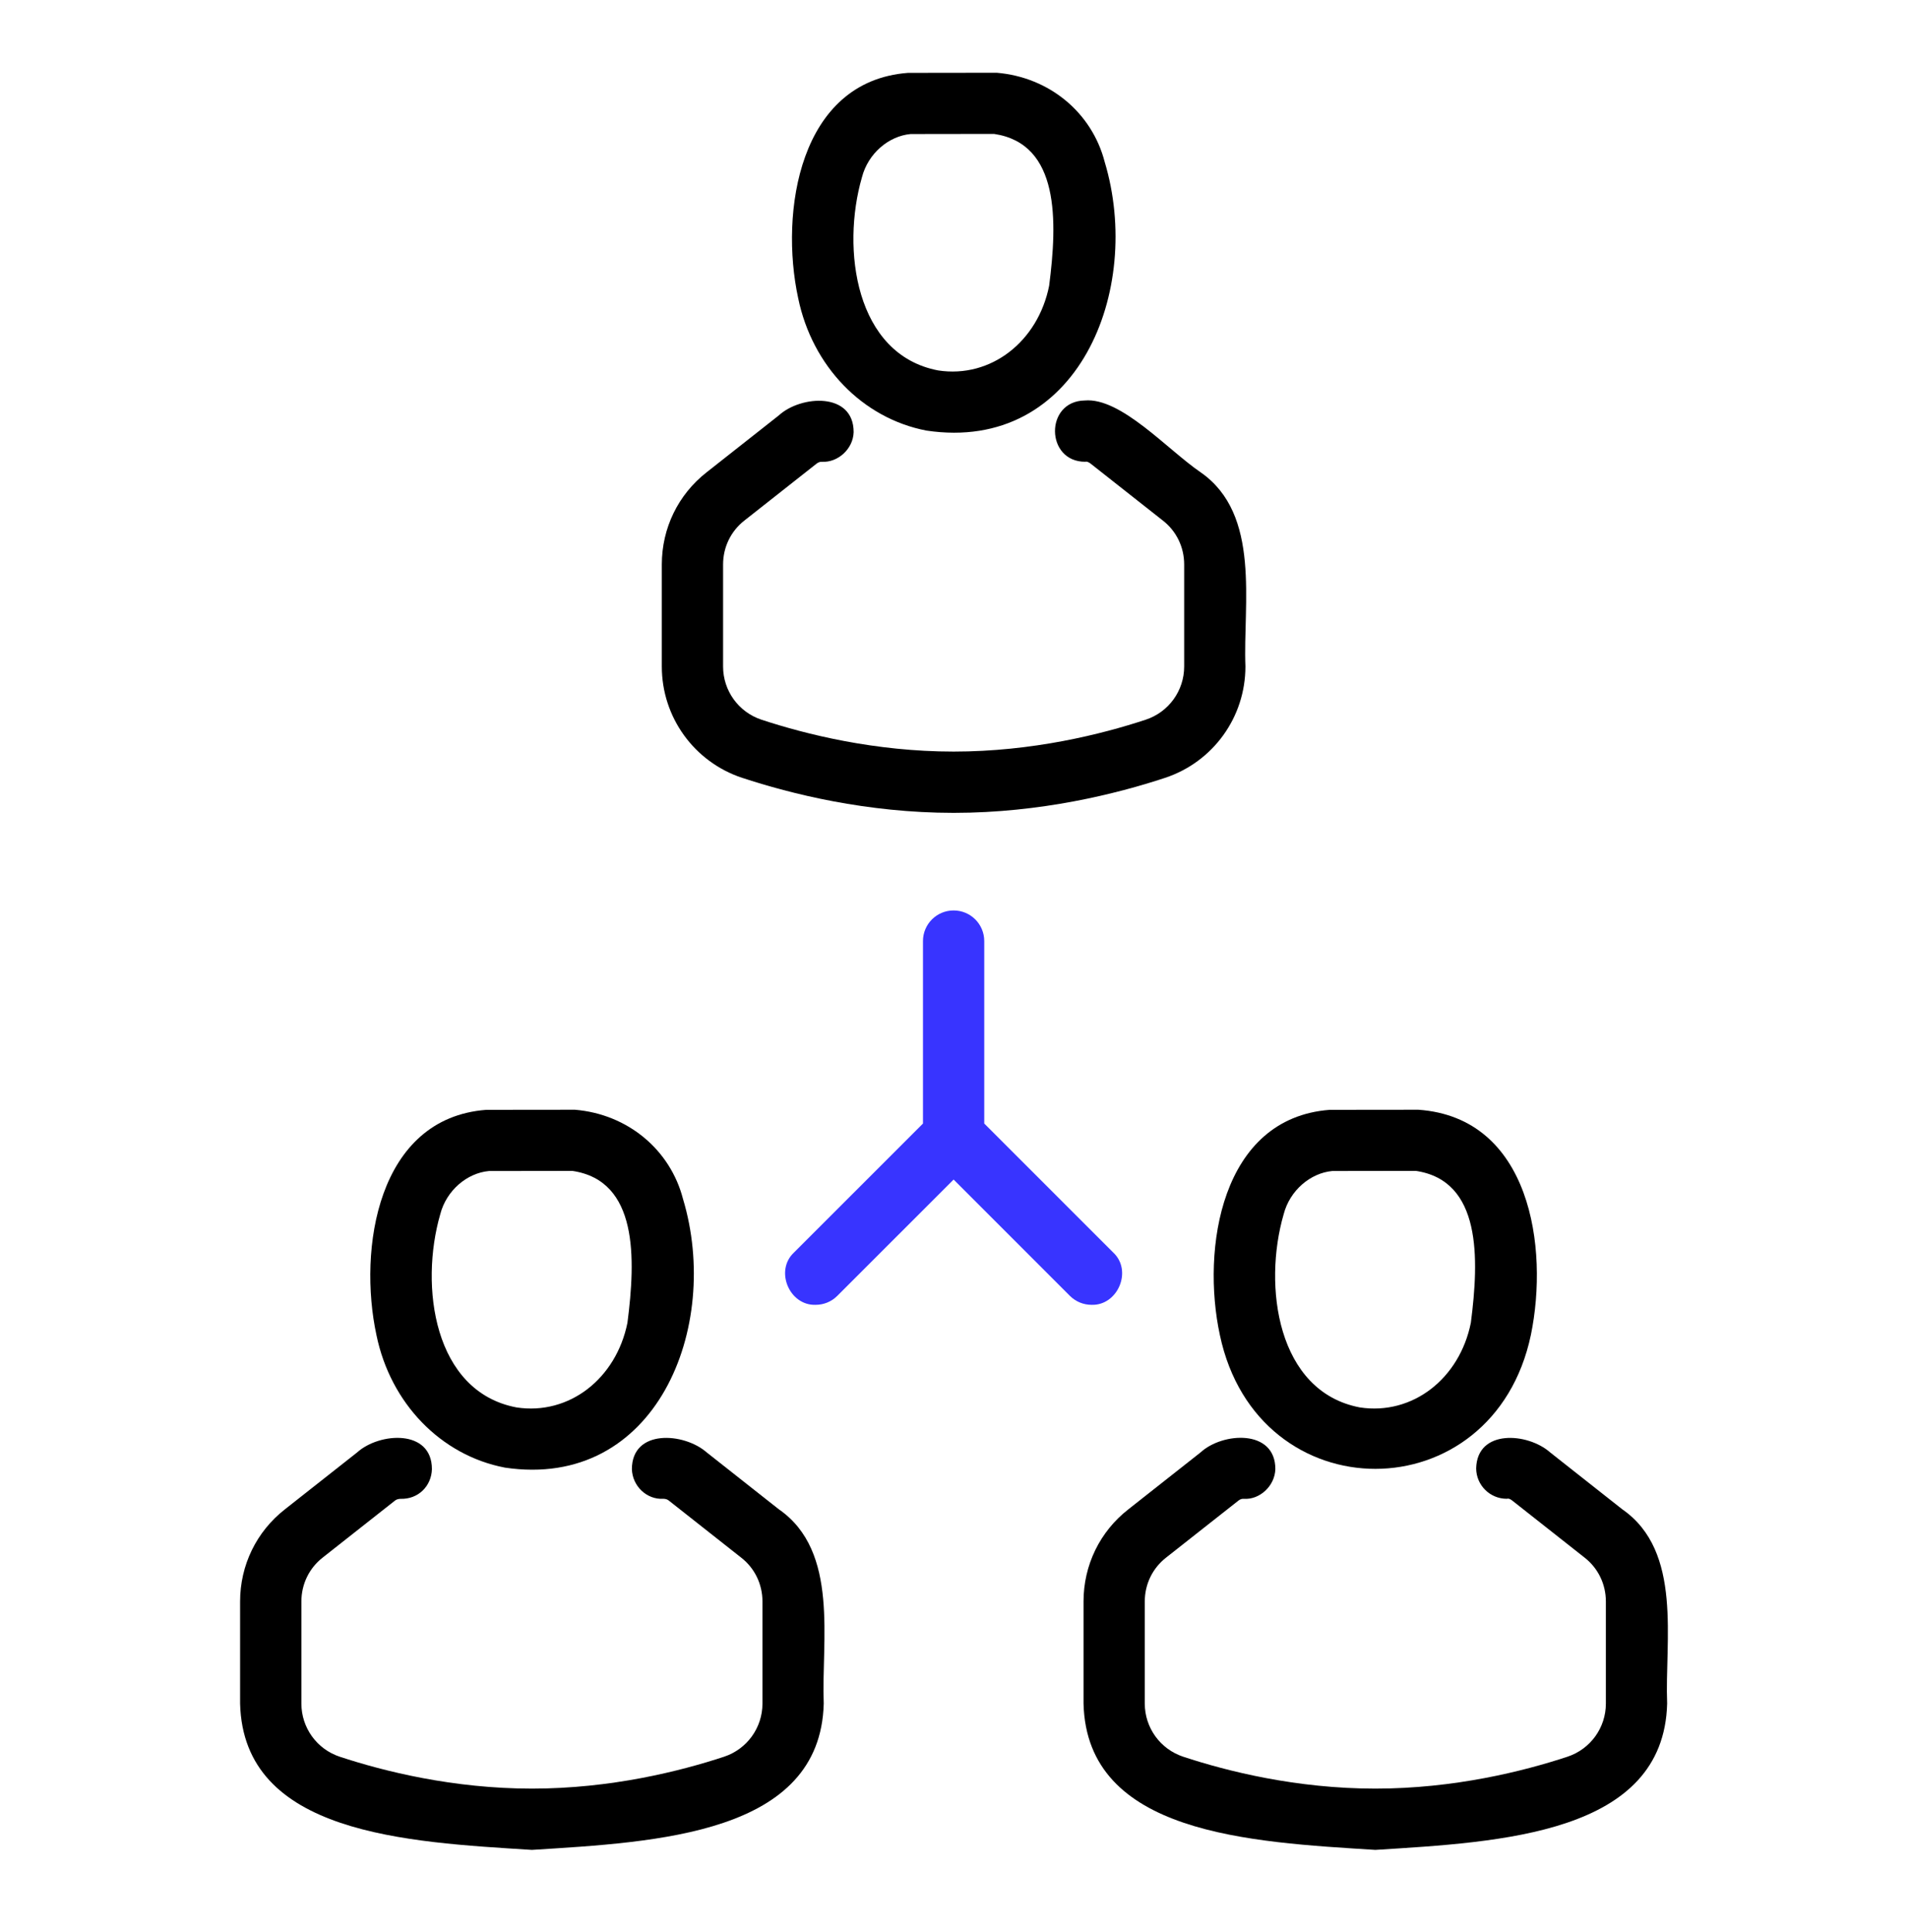
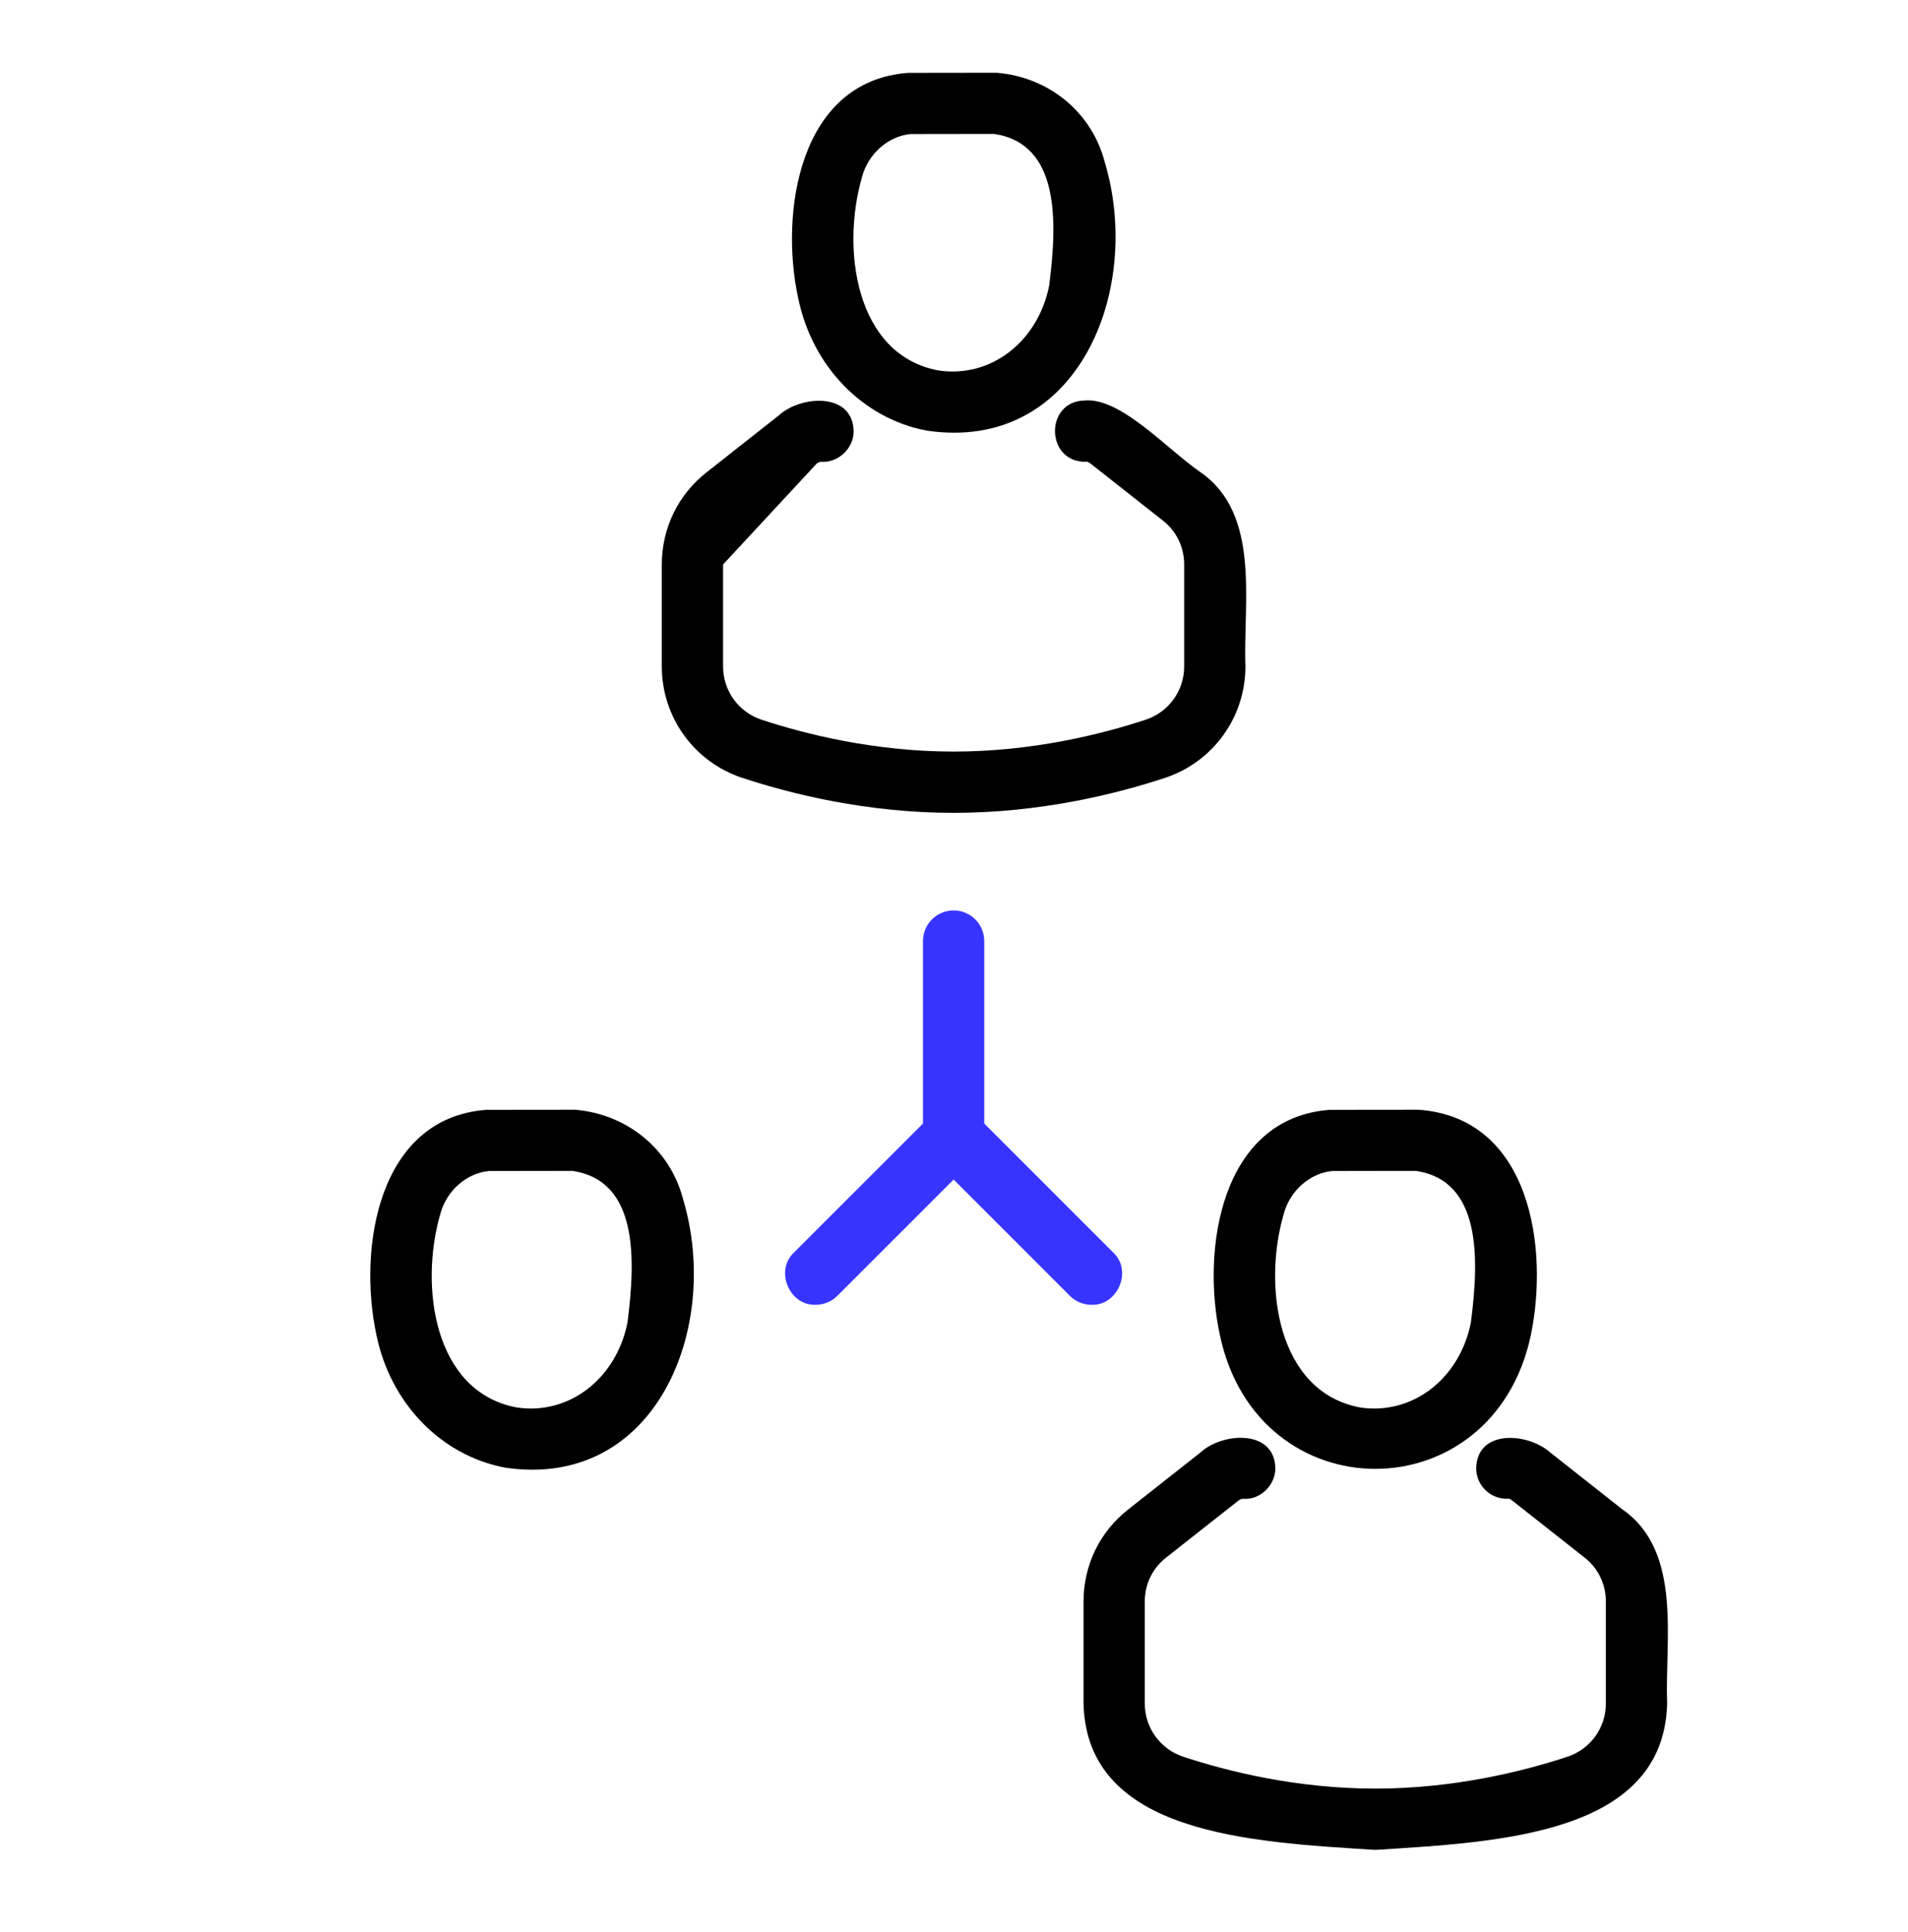
<svg xmlns="http://www.w3.org/2000/svg" width="80" height="81" viewBox="0 0 80 81" fill="none">
  <path d="M38.848 18.051C45.197 18.997 47.935 12.16 46.318 6.788C45.788 4.736 44.013 3.236 41.79 3.05L38.07 3.055C33.503 3.399 32.688 8.901 33.466 12.496C34.055 15.358 36.169 17.539 38.847 18.051L38.848 18.051ZM36.14 7.433C36.397 6.434 37.261 5.703 38.181 5.619L41.68 5.614C44.443 6.022 44.336 9.284 43.989 11.98C43.521 14.318 41.546 15.867 39.336 15.529C35.86 14.868 35.27 10.435 36.14 7.433Z" fill="black" />
-   <path d="M31.123 32.609C33.153 33.279 36.336 34.076 39.985 34.076C43.634 34.076 46.817 33.279 48.848 32.609C50.865 31.942 52.219 30.065 52.219 27.94C52.114 25.319 52.884 21.569 50.345 19.803C48.947 18.848 47.003 16.656 45.481 16.789C43.797 16.818 43.832 19.367 45.509 19.358C45.554 19.338 45.643 19.369 45.722 19.431L48.759 21.824C49.326 22.266 49.651 22.937 49.651 23.664V27.94C49.651 28.955 49.003 29.851 48.041 30.17C46.192 30.78 43.292 31.507 39.985 31.507C36.677 31.507 33.777 30.78 31.929 30.171C30.965 29.852 30.318 28.955 30.318 27.941V23.664C30.318 22.937 30.643 22.266 31.214 21.82L34.244 19.432C34.326 19.368 34.405 19.356 34.468 19.359C35.126 19.395 35.771 18.827 35.792 18.116C35.795 16.428 33.585 16.563 32.655 17.414L29.627 19.8C28.434 20.733 27.749 22.142 27.749 23.664V27.941C27.749 30.066 29.104 31.942 31.122 32.61L31.123 32.609Z" fill="black" />
+   <path d="M31.123 32.609C33.153 33.279 36.336 34.076 39.985 34.076C43.634 34.076 46.817 33.279 48.848 32.609C50.865 31.942 52.219 30.065 52.219 27.94C52.114 25.319 52.884 21.569 50.345 19.803C48.947 18.848 47.003 16.656 45.481 16.789C43.797 16.818 43.832 19.367 45.509 19.358C45.554 19.338 45.643 19.369 45.722 19.431L48.759 21.824C49.326 22.266 49.651 22.937 49.651 23.664V27.94C49.651 28.955 49.003 29.851 48.041 30.17C46.192 30.78 43.292 31.507 39.985 31.507C36.677 31.507 33.777 30.78 31.929 30.171C30.965 29.852 30.318 28.955 30.318 27.941V23.664L34.244 19.432C34.326 19.368 34.405 19.356 34.468 19.359C35.126 19.395 35.771 18.827 35.792 18.116C35.795 16.428 33.585 16.563 32.655 17.414L29.627 19.8C28.434 20.733 27.749 22.142 27.749 23.664V27.941C27.749 30.066 29.104 31.942 31.122 32.61L31.123 32.609Z" fill="black" />
  <path d="M21.165 61.524C27.517 62.467 30.254 55.631 28.637 50.26C28.106 48.208 26.331 46.708 24.108 46.522L20.389 46.526C15.821 46.87 15.009 52.372 15.784 55.968C16.372 58.83 18.488 61.011 21.165 61.523L21.165 61.524ZM18.459 50.904C18.716 49.905 19.58 49.175 20.5 49.091L23.998 49.086C26.762 49.493 26.655 52.755 26.308 55.452C25.837 57.791 23.866 59.338 21.655 59.001C18.176 58.34 17.59 53.906 18.459 50.904L18.459 50.904Z" fill="black" />
-   <path d="M32.662 63.277L29.631 60.887C28.68 60.052 26.5 59.895 26.494 61.587C26.515 62.296 27.114 62.875 27.817 62.831C27.907 62.834 27.976 62.854 28.04 62.904L31.077 65.298C31.644 65.74 31.969 66.411 31.969 67.138V71.414C31.969 72.429 31.322 73.325 30.36 73.644C28.511 74.254 25.61 74.981 22.303 74.981C18.995 74.981 16.095 74.254 14.247 73.645C13.284 73.326 12.637 72.43 12.637 71.414V67.138C12.637 66.411 12.961 65.74 13.532 65.294L16.562 62.906C16.627 62.855 16.704 62.837 16.786 62.833C17.537 62.859 18.089 62.298 18.11 61.59C18.111 59.899 15.907 60.045 14.973 60.888L11.945 63.274C10.752 64.207 10.067 65.615 10.067 67.138V71.414C10.204 76.896 17.063 77.221 22.302 77.55C27.545 77.221 34.397 76.896 34.538 71.415C34.432 68.795 35.203 65.04 32.663 63.277L32.662 63.277Z" fill="black" />
  <path d="M51.148 55.968C52.729 63.453 62.614 63.441 64.188 55.962C64.942 52.294 64.173 46.852 59.471 46.522L55.752 46.526C51.185 46.871 50.37 52.37 51.148 55.968L51.148 55.968ZM53.822 50.904C54.079 49.905 54.944 49.174 55.863 49.09L59.362 49.085C62.123 49.492 62.018 52.759 61.671 55.451C61.202 57.791 59.228 59.338 57.017 59.001C53.542 58.34 52.951 53.903 53.822 50.904L53.822 50.904Z" fill="black" />
  <path d="M68.026 63.277L64.995 60.886C64.056 60.057 61.928 59.898 61.893 61.56C61.9 62.265 62.474 62.831 63.177 62.831C63.243 62.809 63.315 62.834 63.404 62.904L66.44 65.297C67.007 65.74 67.332 66.411 67.332 67.138V71.414C67.332 72.429 66.685 73.325 65.722 73.644C63.873 74.254 60.973 74.981 57.666 74.981C54.358 74.981 51.458 74.254 49.61 73.644C48.647 73.325 47.999 72.429 47.999 71.414V67.138C47.999 66.411 48.324 65.74 48.896 65.294L51.93 62.904C52.009 62.841 52.087 62.828 52.149 62.832C52.808 62.881 53.452 62.3 53.474 61.589C53.478 59.902 51.26 60.037 50.338 60.887L47.311 63.273C46.115 64.205 45.431 65.614 45.431 67.138V71.414C45.567 76.895 52.426 77.221 57.666 77.55C62.908 77.221 69.761 76.895 69.901 71.414C69.795 68.794 70.566 65.043 68.027 63.277L68.026 63.277Z" fill="black" />
  <path d="M45.768 54.7C46.864 54.737 47.496 53.272 46.676 52.507L41.268 47.1V39.451C41.268 38.742 40.694 38.167 39.984 38.167C39.274 38.167 38.699 38.742 38.699 39.451V47.1L33.291 52.507C32.473 53.269 33.099 54.74 34.199 54.7C34.528 54.7 34.856 54.575 35.107 54.324L39.984 49.448L44.859 54.324C45.11 54.574 45.439 54.7 45.768 54.7Z" fill="#3834FF" />
</svg>